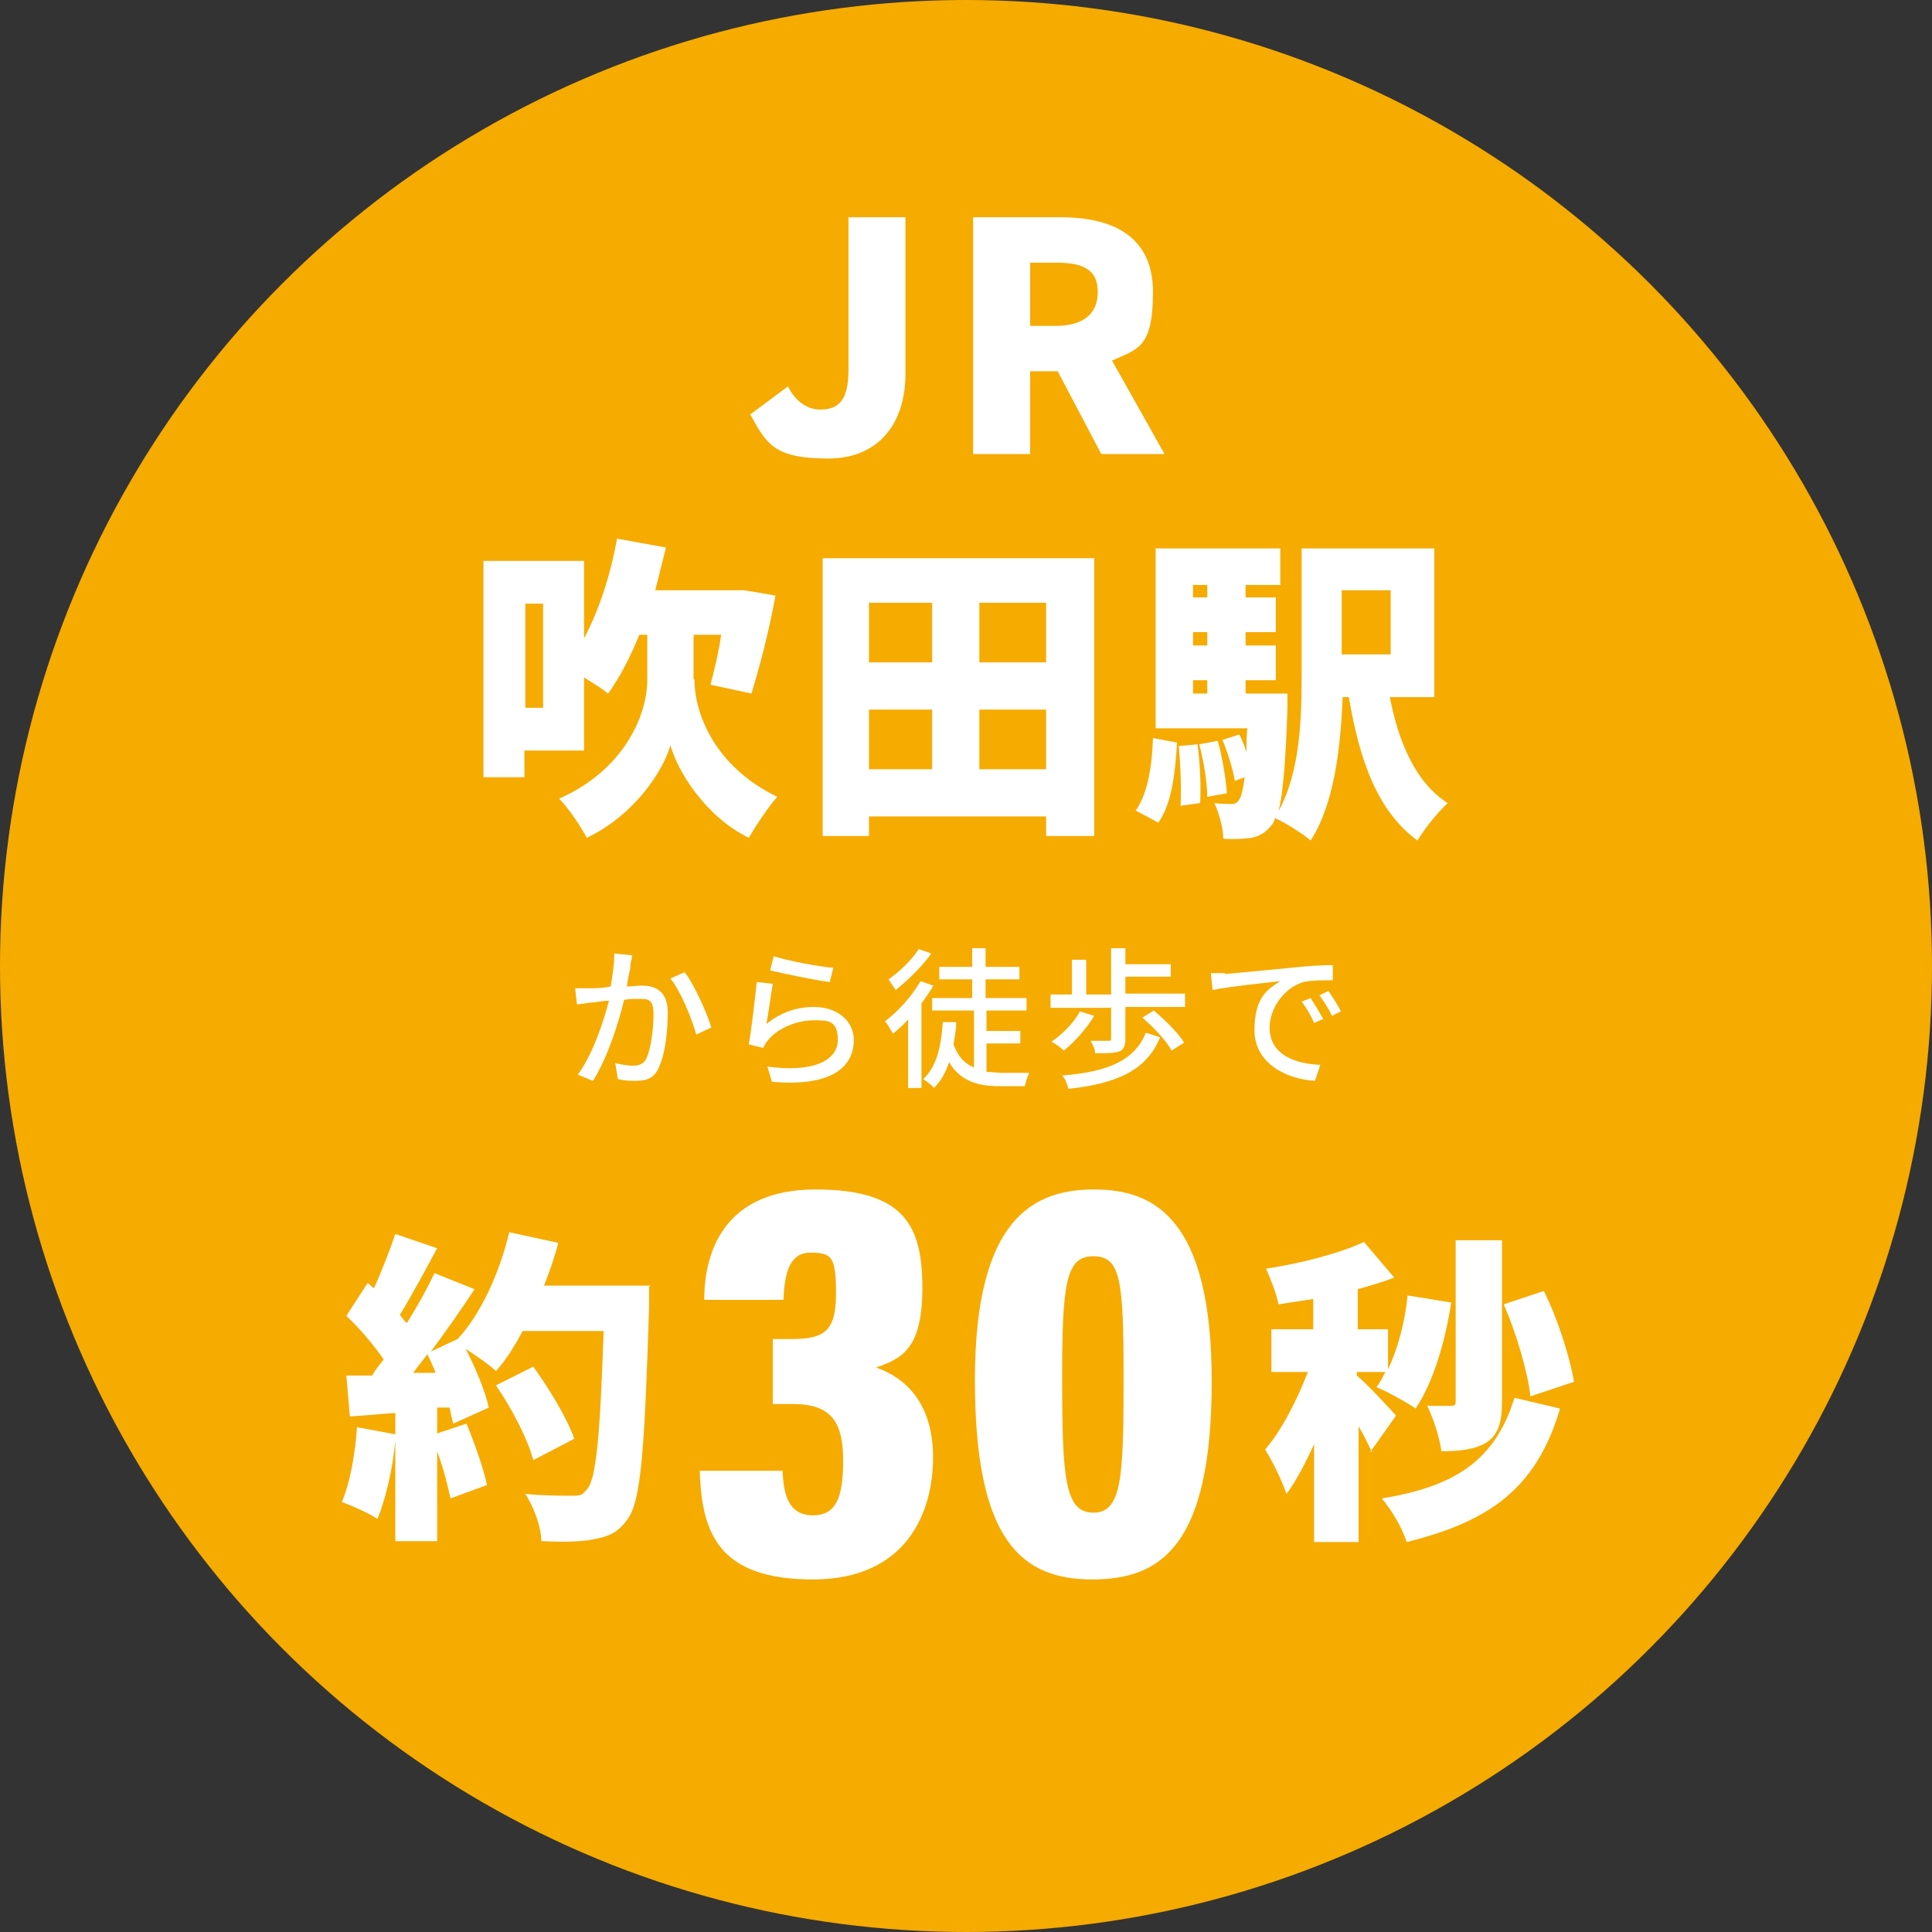
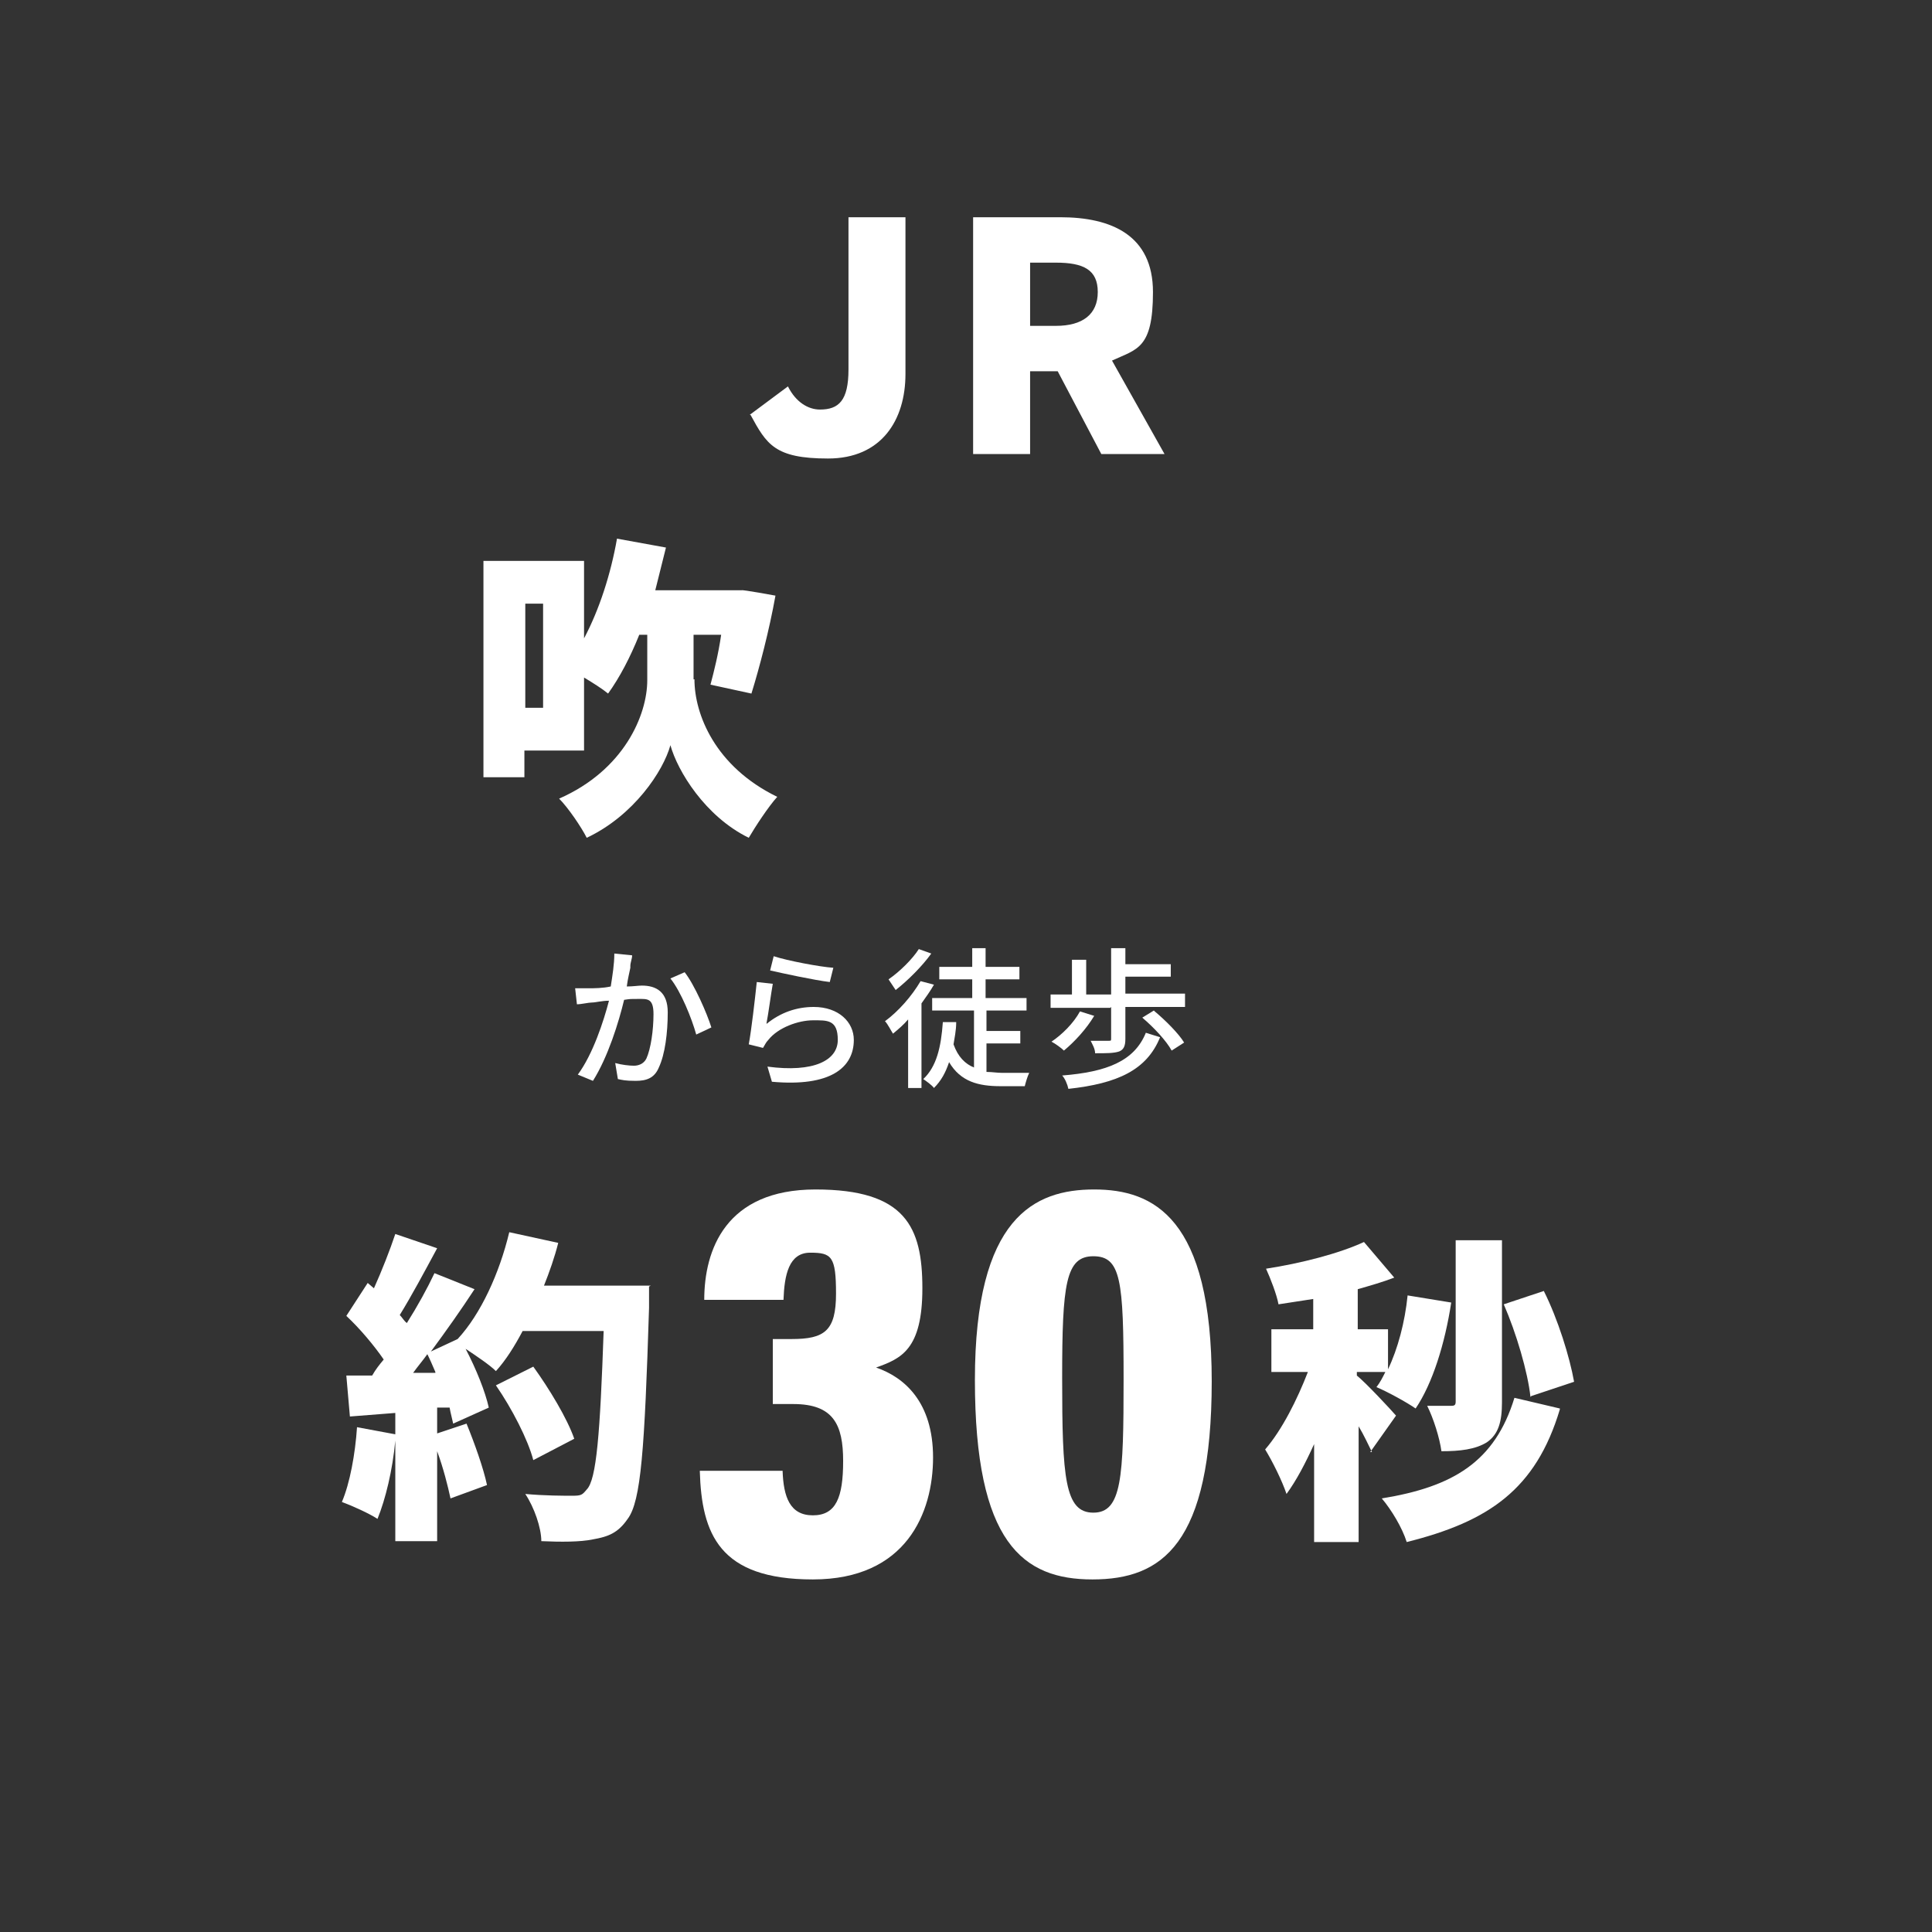
<svg xmlns="http://www.w3.org/2000/svg" id="_レイヤー_1" data-name="レイヤー_1" version="1.1" viewBox="0 0 217 217">
  <rect x="0" y="0" width="217" height="217" fill="#333333" stroke="none" />
  <defs>
    <style>
      .st0 {
        fill: #fff;
      }

      .st1 {
        fill: #f6ab00;
      }
    </style>
  </defs>
-   <circle class="st1" cx="108.5" cy="108.5" r="108.5" />
  <g>
    <path class="st0" d="M84.2,46.6l4.3-3.2c.9,1.8,2.3,2.6,3.6,2.6,2.1,0,3.2-1,3.2-4.5v-17.1h6.4v17.6c0,5.2-2.7,9.5-8.7,9.5s-6.9-1.6-8.7-4.9Z" />
    <path class="st0" d="M109.4,24.4h9.7c5.7,0,10.4,2,10.4,8.4s-1.8,6.4-4.6,7.7l5.9,10.5h-7.1l-4.9-9.3h-3.1v9.3h-6.4v-26.6ZM118.6,36.6c3,0,4.7-1.3,4.7-3.8s-1.6-3.3-4.7-3.3h-2.9v7.1h2.9Z" />
    <path class="st0" d="M78,76.3c0,3.9,2.3,9.8,9.3,13.2-1,1.1-2.5,3.4-3.2,4.6-4.9-2.4-8-7.5-8.8-10.4-.8,2.9-4.1,7.9-9.4,10.4-.6-1.2-2.1-3.4-3.1-4.4,7.3-3.2,9.9-9.4,9.9-13.3v-5.1h-.9c-1,2.5-2.2,4.8-3.5,6.6-.6-.5-1.7-1.2-2.7-1.8v8.2h-6.7v3h-4.6v-24.3h11.3v8.7c1.7-3.2,3-7.2,3.7-11.2l5.5,1c-.4,1.6-.8,3.2-1.2,4.8h9.7c0-.1,3.8.6,3.8.6-.7,3.9-1.8,8.1-2.7,11l-4.6-1c.4-1.5.9-3.5,1.2-5.6h-3.1v5ZM61,67.8h-2v11.7h2v-11.7Z" />
-     <path class="st0" d="M122.9,62.7v31.2h-5.4v-2.2h-19.9v2.2h-5.2v-31.2h30.5ZM97.6,67.7v6.7h7.1v-6.7h-7.1ZM97.6,86.4h7.1v-6.7h-7.1v6.7ZM117.5,67.7h-7.5v6.7h7.5v-6.7ZM117.5,86.4v-6.7h-7.5v6.7h7.5Z" />
-     <path class="st0" d="M127.6,91c1.3-1.9,1.8-4.9,1.9-8.1l2.7.5c-.2,3.5-.6,6.9-2.1,9l-2.6-1.4ZM156.1,78.3c1,5.1,2.9,9.6,6.5,11.9-1.1,1-2.6,2.9-3.4,4.2-4.5-3.3-6.5-9-7.7-16.1h-.7c-.2,5.4-.9,12-3.6,16.1-.8-.7-2.8-2-4-2.5-.1.4-.2.6-.4.8-.7.9-1.4,1.2-2.2,1.4-.8.1-1.9.2-3.2.1,0-1.2-.5-2.9-1-4,.8.1,1.4.1,1.9.1s.6-.1.9-.5c.2-.3.4-1,.6-2.5l-1.1.4c-.2-1.2-.8-3.2-1.4-4.6l1.9-.6c.3.6.6,1.3.8,2,0-.8,0-1.7.1-2.7h-10.3v-20.2h14v4.1h-3.9v1.4h3.4v3.9h-3.4v1.5h3.4v3.9h-3.4v1.5h4.7s0,1.1,0,1.7c-.2,6.1-.5,9.6-1,11.5,2.5-4.5,2.6-10.7,2.6-15.6v-13.9h14.9v16.7h-4.8ZM134.5,83.6c.3,2.1.4,4.8.3,6.6l-2.2.3c.1-1.8,0-4.5-.2-6.7l2.1-.2ZM134,65.7v1.4h1.6v-1.4h-1.6ZM135.6,71h-1.6v1.5h1.6v-1.5ZM134,77.9h1.6v-1.5h-1.6v1.5ZM136.8,83.3c.5,1.8.9,4.2,1,5.8l-2.2.4c0-1.6-.4-4-.9-5.9l2.1-.4ZM150.7,66.3v7.2h5.5v-7.2h-5.5Z" />
    <path class="st0" d="M70.8,108.7c-.1.5-.3,1.3-.4,2.1.7,0,1.3-.1,1.7-.1,1.6,0,2.9.7,2.9,3s-.3,4.7-1,6.2c-.5,1.2-1.4,1.5-2.6,1.5s-1.5-.1-2-.2l-.3-1.8c.7.2,1.6.3,2.1.3s1.1-.2,1.4-.8c.5-1.1.8-3.2.8-5s-.7-1.7-1.7-1.7-.9,0-1.6.1c-.6,2.5-1.8,6.4-3.5,9.1l-1.7-.7c1.7-2.3,2.9-6,3.5-8.3-.8,0-1.5.2-1.9.2-.4,0-1.2.2-1.7.2l-.2-1.8c.6,0,1.1,0,1.6,0,.5,0,1.5,0,2.4-.2.2-1.3.4-2.5.4-3.7l2,.2c0,.4-.2.8-.2,1.2ZM79.9,115.4l-1.7.8c-.5-1.8-1.7-4.8-2.9-6.3l1.6-.7c1.1,1.4,2.5,4.6,3,6.2Z" />
    <path class="st0" d="M86.1,115c1.6-1.3,3.4-1.9,5.3-1.9,2.8,0,4.5,1.7,4.5,3.7,0,3.1-2.6,5.3-9.2,4.7l-.5-1.7c5.2.7,7.9-.7,7.9-3s-1.2-2.2-2.8-2.2-3.9.8-5,2.2c-.3.3-.4.6-.6.9l-1.6-.4c.3-1.6.7-5.1.9-7l1.8.2c-.2,1.1-.5,3.4-.7,4.4ZM93.6,108.7l-.4,1.6c-1.7-.2-5.4-1-6.7-1.3l.4-1.6c1.5.5,5.2,1.2,6.7,1.3Z" />
-     <path class="st0" d="M104.9,110.6c-.4.7-.9,1.4-1.4,2.1v9.5h-1.5v-7.7c-.5.6-1.1,1.1-1.7,1.6-.2-.3-.6-1.1-.9-1.4,1.5-1.1,3-2.8,4-4.5l1.4.5ZM104.6,107.1c-1,1.4-2.6,3-4,4.1-.2-.3-.6-.9-.8-1.2,1.3-.9,2.7-2.3,3.4-3.4l1.4.5ZM110.9,120.4c.5,0,1.1.1,1.6.1s2.4,0,3.1,0c-.2.4-.4,1.1-.5,1.5h-2.7c-2.5,0-4.5-.5-5.8-2.7-.4,1.2-.9,2.1-1.7,2.9-.2-.3-.9-.8-1.2-1,1.5-1.4,2-3.6,2.2-6.4h1.5c0,1-.2,1.8-.3,2.5.5,1.4,1.3,2.2,2.3,2.6v-6.4h-4.7v-1.4h4.5v-2.1h-3.7v-1.4h3.7v-2.1h1.5v2.1h3.8v1.4h-3.8v2.1h4.6v1.4h-4.5v2.3h3.8v1.4h-3.8v3.2Z" />
+     <path class="st0" d="M104.9,110.6c-.4.7-.9,1.4-1.4,2.1v9.5h-1.5v-7.7c-.5.6-1.1,1.1-1.7,1.6-.2-.3-.6-1.1-.9-1.4,1.5-1.1,3-2.8,4-4.5ZM104.6,107.1c-1,1.4-2.6,3-4,4.1-.2-.3-.6-.9-.8-1.2,1.3-.9,2.7-2.3,3.4-3.4l1.4.5ZM110.9,120.4c.5,0,1.1.1,1.6.1s2.4,0,3.1,0c-.2.4-.4,1.1-.5,1.5h-2.7c-2.5,0-4.5-.5-5.8-2.7-.4,1.2-.9,2.1-1.7,2.9-.2-.3-.9-.8-1.2-1,1.5-1.4,2-3.6,2.2-6.4h1.5c0,1-.2,1.8-.3,2.5.5,1.4,1.3,2.2,2.3,2.6v-6.4h-4.7v-1.4h4.5v-2.1h-3.7v-1.4h3.7v-2.1h1.5v2.1h3.8v1.4h-3.8v2.1h4.6v1.4h-4.5v2.3h3.8v1.4h-3.8v3.2Z" />
    <path class="st0" d="M124.7,113.2h-6.7v-1.5h2.4v-3.9h1.6v3.9h2.8v-5.2h1.6v1.8h5.1v1.4h-5.1v1.9h6.7v1.5h-6.7v3.6c0,.8-.2,1.2-.7,1.4-.6.2-1.4.2-2.7.2,0-.5-.3-1-.5-1.4.9,0,1.8,0,2,0,.3,0,.3,0,.3-.3v-3.5ZM122.9,114.1c-.9,1.5-2.2,2.9-3.4,3.9-.3-.3-1-.8-1.4-1,1.2-.8,2.5-2.1,3.2-3.4l1.6.5ZM130.3,116.5c-1.5,3.7-4.8,5.2-10.3,5.8-.1-.5-.4-1.2-.7-1.5,5-.4,8.1-1.6,9.4-4.8l1.6.5ZM129.7,113.6c1.2,1,2.7,2.5,3.3,3.5l-1.4.9c-.6-1.1-2-2.6-3.3-3.7l1.3-.8Z" />
-     <path class="st0" d="M137.6,109.4c1.2-.1,4.3-.4,7.4-.7,1.8-.2,3.5-.3,4.7-.3v1.7c-1,0-2.4,0-3.3.2-2.3.7-3.8,3.1-3.8,5.1,0,3.1,2.9,4.1,5.7,4.2l-.6,1.8c-3.3-.2-6.8-2-6.8-5.7s1.5-4.6,2.9-5.5c-1.7.2-5.7.6-7.6,1l-.2-1.9c.6,0,1.2,0,1.6,0ZM148.7,114.4l-1.1.5c-.4-.9-.8-1.6-1.4-2.4l1-.4c.4.6,1,1.6,1.4,2.3ZM150.6,113.6l-1,.5c-.4-.9-.9-1.6-1.4-2.3l1-.5c.4.6,1.1,1.6,1.4,2.3Z" />
    <path class="st0" d="M72.9,144.5s0,1.7,0,2.4c-.5,15.9-.9,21.7-2.4,23.7-1.1,1.6-2.2,2-3.9,2.3-1.4.3-3.6.3-5.8.2,0-1.5-.8-3.8-1.8-5.3,2.2.2,4.3.2,5.3.2s1.1-.1,1.6-.7c1.1-1.1,1.5-6.3,1.9-17.8h-9.1c-.9,1.7-1.9,3.3-3,4.5-.7-.7-2.2-1.7-3.4-2.5,1.2,2.3,2.2,4.8,2.6,6.6l-4,1.8c-.1-.5-.3-1.2-.4-1.8h-1.4v2.9l3.3-1.1c.9,2.2,1.9,5,2.3,6.9l-4.1,1.5c-.3-1.4-.8-3.4-1.5-5.3v10.1h-4.7v-11.3c-.3,3.3-1.1,6.6-2,8.8-.9-.6-2.9-1.5-4-1.9.9-2.1,1.5-5.4,1.7-8.4l4.3.8v-2.4l-5.1.4-.4-4.6h2.9c.4-.7.8-1.2,1.3-1.8-1.1-1.6-2.7-3.5-4.2-4.9l2.4-3.7.7.6c.9-2,1.8-4.3,2.4-6.1l4.7,1.6c-1.4,2.6-2.9,5.4-4.2,7.5.3.3.5.7.8.9,1.2-1.9,2.3-3.9,3.1-5.6l4.5,1.8c-1.5,2.3-3.2,4.7-4.9,7l3-1.4c2.6-2.8,4.7-7.4,5.8-12l5.5,1.2c-.4,1.6-1,3.3-1.6,4.8h12ZM48.9,154.1c-.3-.7-.6-1.4-.9-2-.5.7-1.1,1.4-1.6,2.1h2.5ZM59.9,164c-.6-2.3-2.4-5.8-4.2-8.4l4.2-2.1c1.8,2.5,3.8,5.8,4.6,8.1l-4.6,2.4Z" />
    <path class="st0" d="M79.1,146c0-5.6,2.4-12.4,12.5-12.4s12,4.2,12,11.1-2.4,7.9-5.2,8.9h0c3.2,1.1,6.4,3.9,6.4,10.1s-3,13.7-13.5,13.7-12.5-5.1-12.7-12.2h9.3c.1,2.9.8,5,3.4,5s3.4-2,3.4-6.1-1.1-6.4-5.6-6.4h-2.3v-7.3h2.1c3.7,0,5-.9,5-5.1s-.5-4.6-2.9-4.6-2.9,2.5-3,5.3h-9Z" />
    <path class="st0" d="M136.1,155.1c0,18.4-5.6,22.3-13.4,22.3s-13.2-4.1-13.2-22.4,6.7-21.4,13.4-21.4,13.2,3.2,13.2,21.6ZM119.3,154.8c0,11.2.3,15.1,3.5,15.1s3.4-3.9,3.4-15-.3-13.8-3.4-13.8-3.5,3.1-3.5,13.7Z" />
    <path class="st0" d="M154.1,163.1c-.4-.8-.9-1.9-1.5-2.9v13h-5v-11c-1,2.2-2,4.1-3.1,5.6-.5-1.5-1.6-3.7-2.4-5,1.9-2.2,3.6-5.6,4.8-8.7h-4.1v-4.8h4.7v-3.4c-1.3.2-2.6.4-3.9.6-.2-1.1-.9-2.9-1.4-4,3.9-.6,8.2-1.7,11-3l3.4,4c-1.3.5-2.7.9-4.1,1.3v4.5h3.4v4.5c1.1-2.3,1.9-5.3,2.2-8.3l4.9.8c-.7,4.6-2.1,9.1-4,11.9-1-.7-3.2-1.9-4.4-2.4.4-.5.7-1.1,1-1.7h-3.2v.4c1,.8,3.8,3.8,4.4,4.5l-2.9,4.1ZM175.2,158.3c-2.7,9-8,12.6-17.2,14.9-.5-1.6-1.7-3.6-2.8-4.9,8-1.3,12.7-4.1,14.9-11.3l5.1,1.2ZM168.7,157.5c0,2.2-.4,3.6-1.7,4.5-1.3.8-3,1-5.1,1-.2-1.5-.9-3.7-1.6-5.1,1.1,0,2.3,0,2.7,0s.5-.1.5-.5v-18.1h5.2v18.2ZM171.9,156.9c-.3-2.8-1.6-7.2-3-10.4l4.5-1.5c1.6,3.2,2.9,7.4,3.4,10.2l-4.8,1.6Z" />
  </g>
</svg>